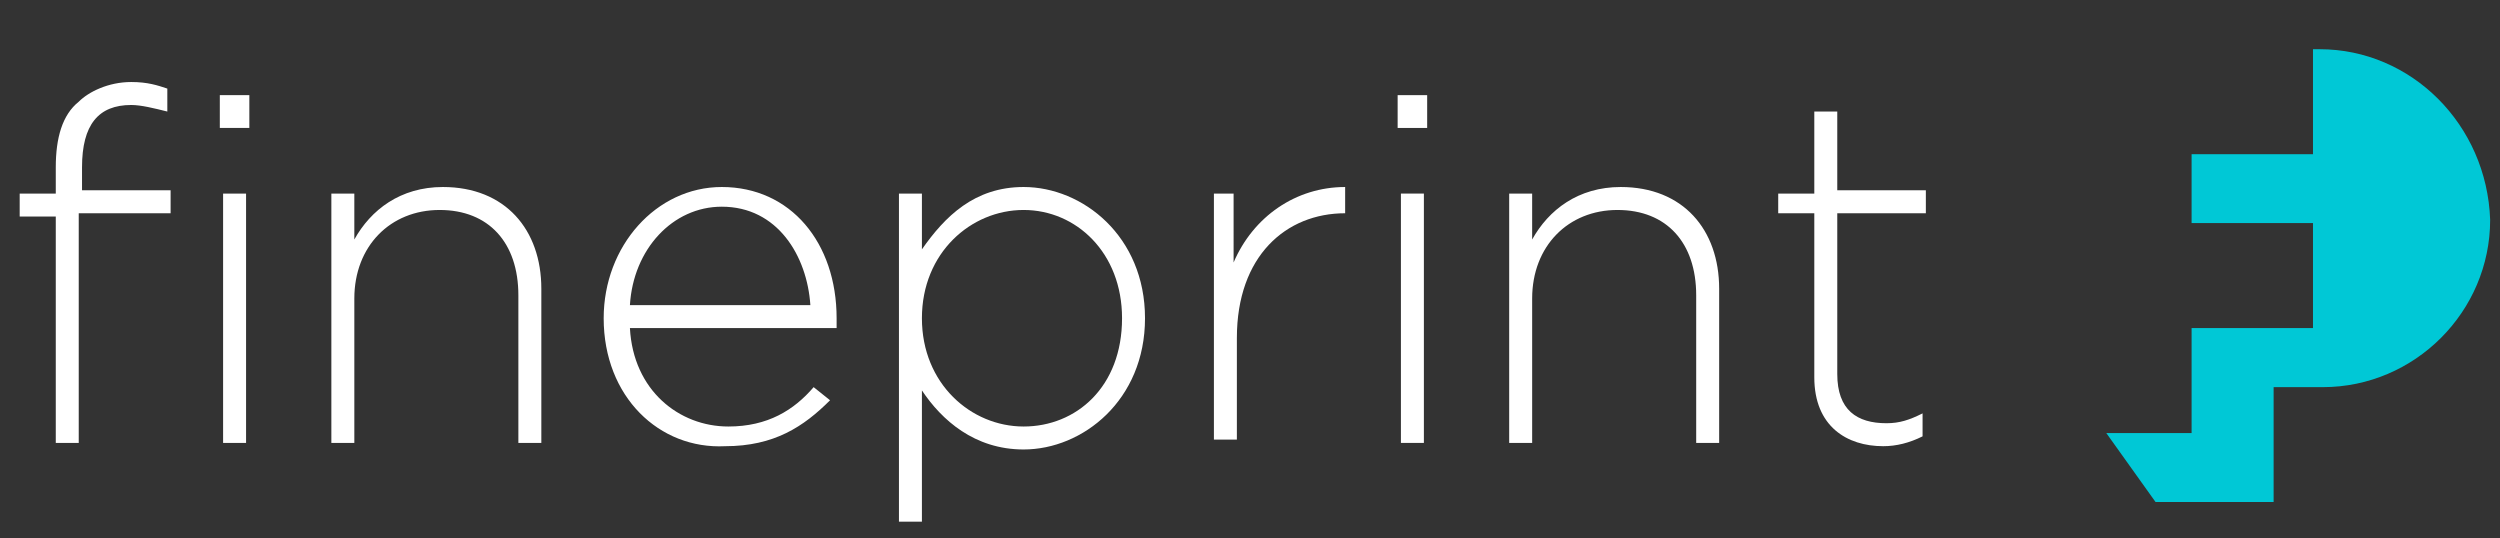
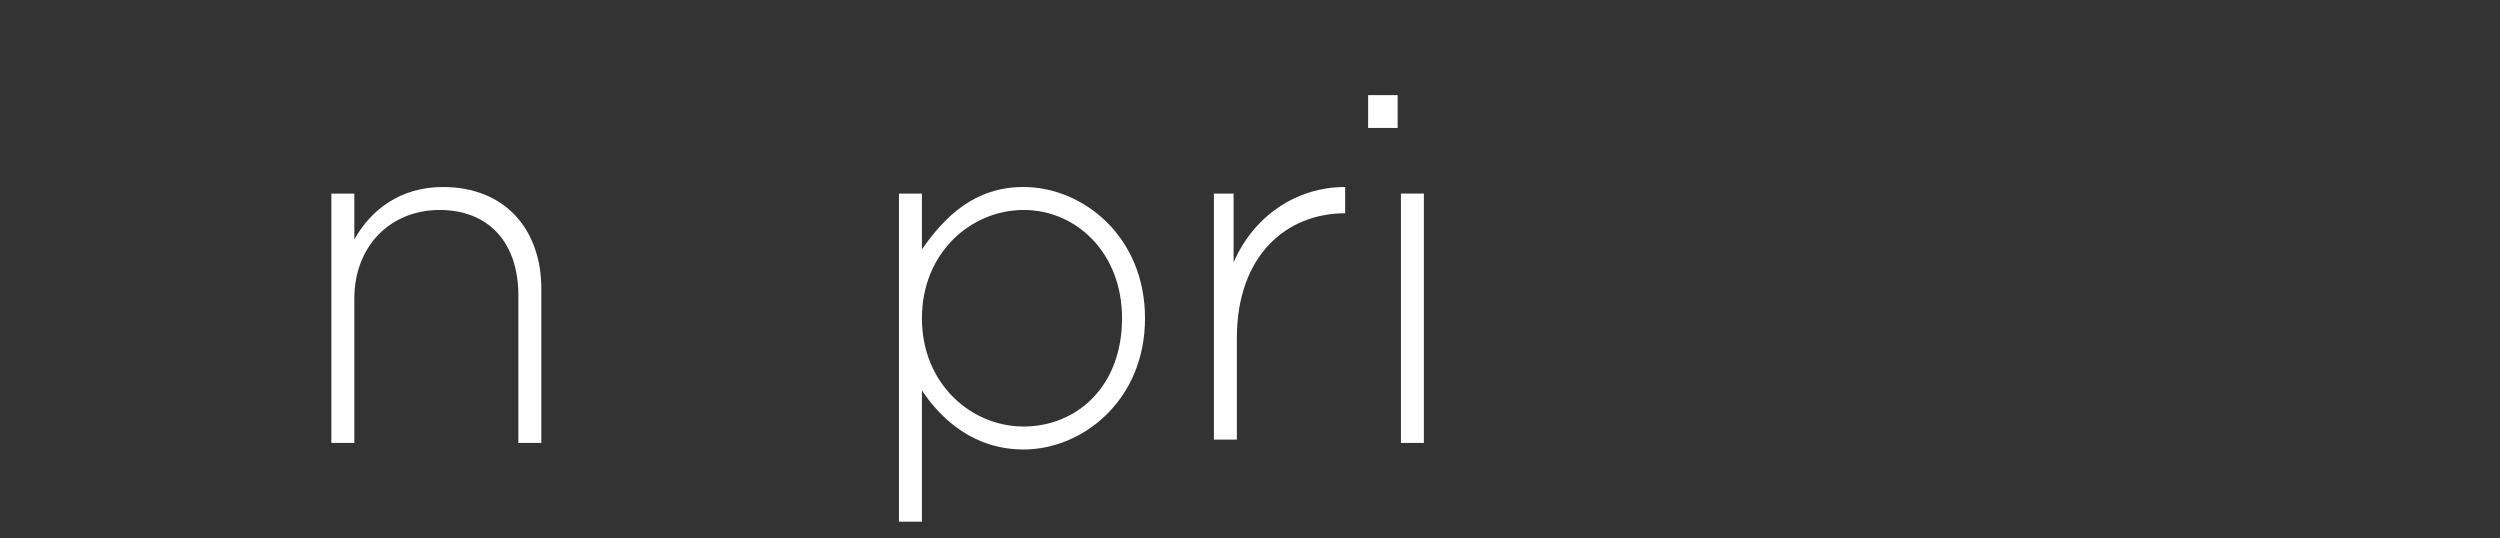
<svg xmlns="http://www.w3.org/2000/svg" version="1.1" id="Layer_1" x="0px" y="0px" viewBox="0 0 76.2 16.4" style="enable-background:new 0 0 76.2 16.4;" xml:space="preserve">
  <rect x="0" y="0" width="76.2" height="16.4" fill="#333333" stroke="none" />
  <style type="text/css">
	.st0{fill:#FFFFFF;}
	.st1{fill:#00C8D6;}
</style>
  <g>
-     <path class="st0" d="M1.7,6.6H0.6V5.9h1.1V5.1c0-0.9,0.2-1.6,0.7-2C2.7,2.8,3.3,2.5,4,2.5c0.5,0,0.8,0.1,1.1,0.2v0.7   C4.7,3.3,4.3,3.2,4,3.2c-1,0-1.5,0.6-1.5,1.9v0.7h2.7v0.7H2.4v7H1.7V6.6z M6.7,2.9h0.9v1H6.7V2.9z M6.8,5.9h0.7v7.6H6.8V5.9z" />
    <path class="st0" d="M10.1,5.9h0.7v1.4c0.5-0.9,1.4-1.6,2.7-1.6c1.9,0,3,1.3,3,3.1v4.7h-0.7V9c0-1.6-0.9-2.6-2.4-2.6   c-1.5,0-2.6,1.1-2.6,2.7v4.4h-0.7V5.9z" />
-     <path class="st0" d="M18.4,9.7L18.4,9.7c0-2.2,1.6-4,3.6-4c2.1,0,3.5,1.7,3.5,4c0,0.1,0,0.2,0,0.3h-6.3c0.1,1.9,1.5,3,3,3   c1.2,0,2-0.5,2.6-1.2l0.5,0.4c-0.8,0.8-1.7,1.4-3.2,1.4C20.1,13.7,18.4,12.1,18.4,9.7z M24.7,9.3c-0.1-1.5-1-3-2.7-3   c-1.5,0-2.7,1.3-2.8,3H24.7z" />
    <path class="st0" d="M27.4,5.9h0.7v1.7c0.7-1,1.6-1.9,3.1-1.9c1.8,0,3.7,1.5,3.7,4v0c0,2.5-1.9,4-3.7,4c-1.5,0-2.5-0.9-3.1-1.8v4   h-0.7V5.9z M34.2,9.7L34.2,9.7c0-2-1.4-3.3-3-3.3c-1.6,0-3.1,1.3-3.1,3.3v0c0,2,1.5,3.3,3.1,3.3C32.8,13,34.2,11.8,34.2,9.7z" />
    <path class="st0" d="M36.9,5.9h0.7V8c0.6-1.4,1.9-2.3,3.4-2.3v0.8H41c-1.8,0-3.3,1.3-3.3,3.8v3.1h-0.7V5.9z" />
-     <path class="st0" d="M42.6,2.9h0.9v1h-0.9V2.9z M42.7,5.9h0.7v7.6h-0.7V5.9z" />
-     <path class="st0" d="M46,5.9h0.7v1.4c0.5-0.9,1.4-1.6,2.7-1.6c1.9,0,3,1.3,3,3.1v4.7h-0.7V9c0-1.6-0.9-2.6-2.4-2.6   c-1.5,0-2.6,1.1-2.6,2.7v4.4H46V5.9z" />
-     <path class="st0" d="M55.3,11.5v-5h-1.1V5.9h1.1V3.4H56v2.4h2.7v0.7H56v4.9c0,1.1,0.6,1.5,1.5,1.5c0.4,0,0.7-0.1,1.1-0.3v0.7   c-0.4,0.2-0.8,0.3-1.2,0.3C56.3,13.6,55.3,13,55.3,11.5z" />
+     <path class="st0" d="M42.6,2.9v1h-0.9V2.9z M42.7,5.9h0.7v7.6h-0.7V5.9z" />
  </g>
-   <path class="st1" d="M70.7,1.5h-0.2v3.2h-3.7v2.1h3.7v3.2h-3.7v3.2h-2.6l1.5,2.1h3.6v-3.5l1.5,0c2.8,0,5.1-2.3,5.1-5.1  C75.8,3.8,73.5,1.5,70.7,1.5z" />
</svg>